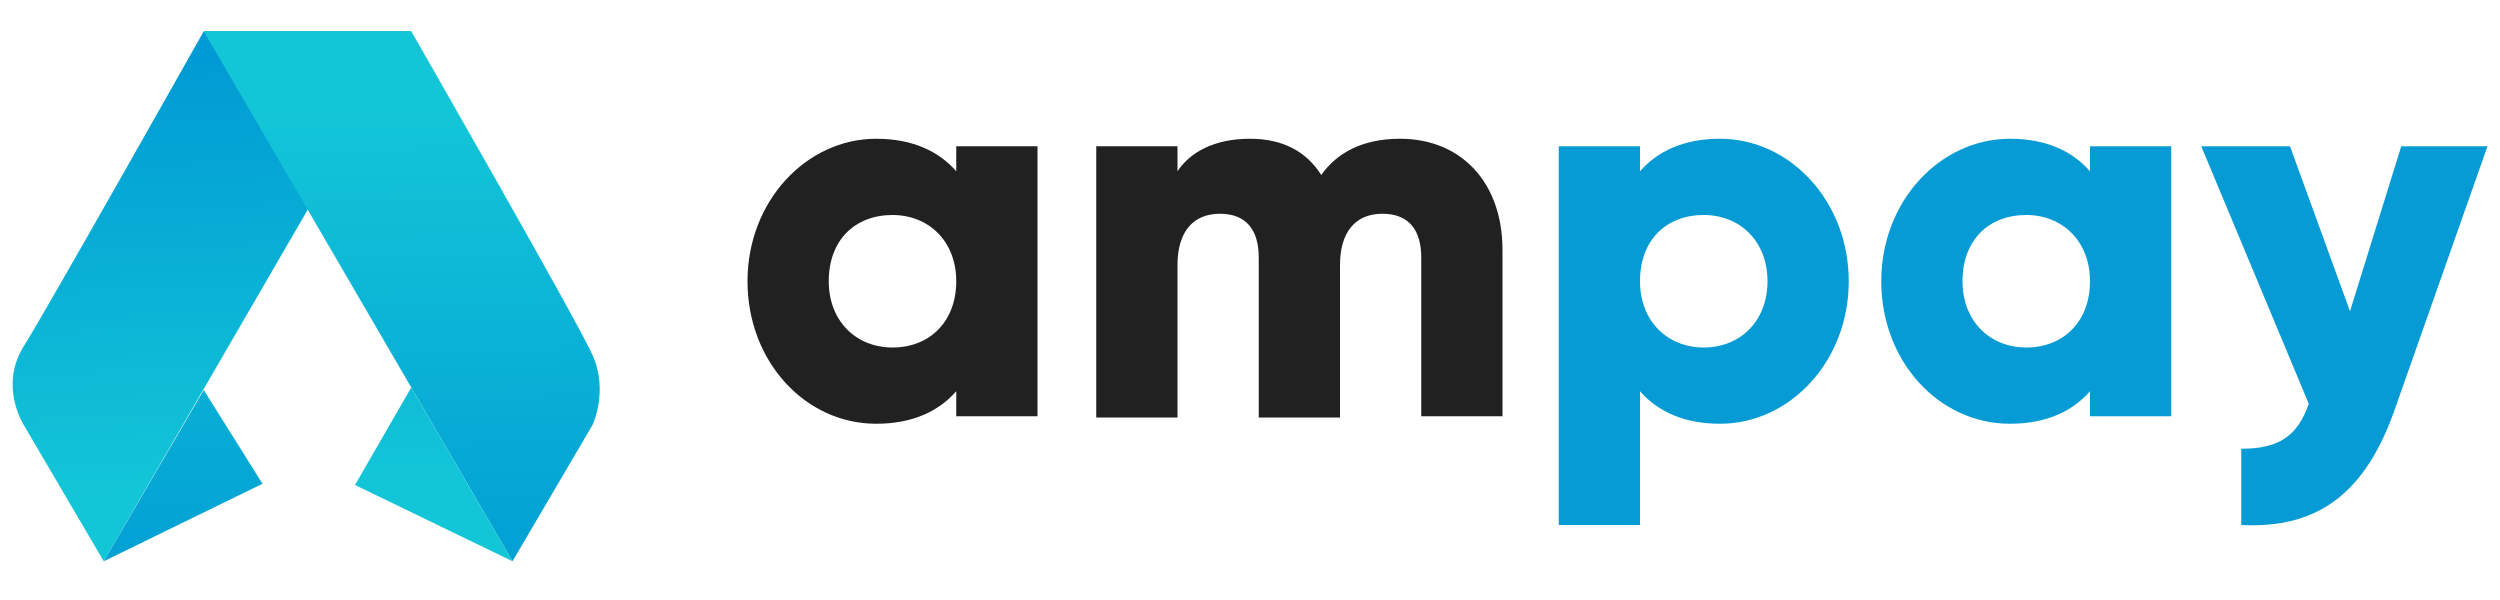
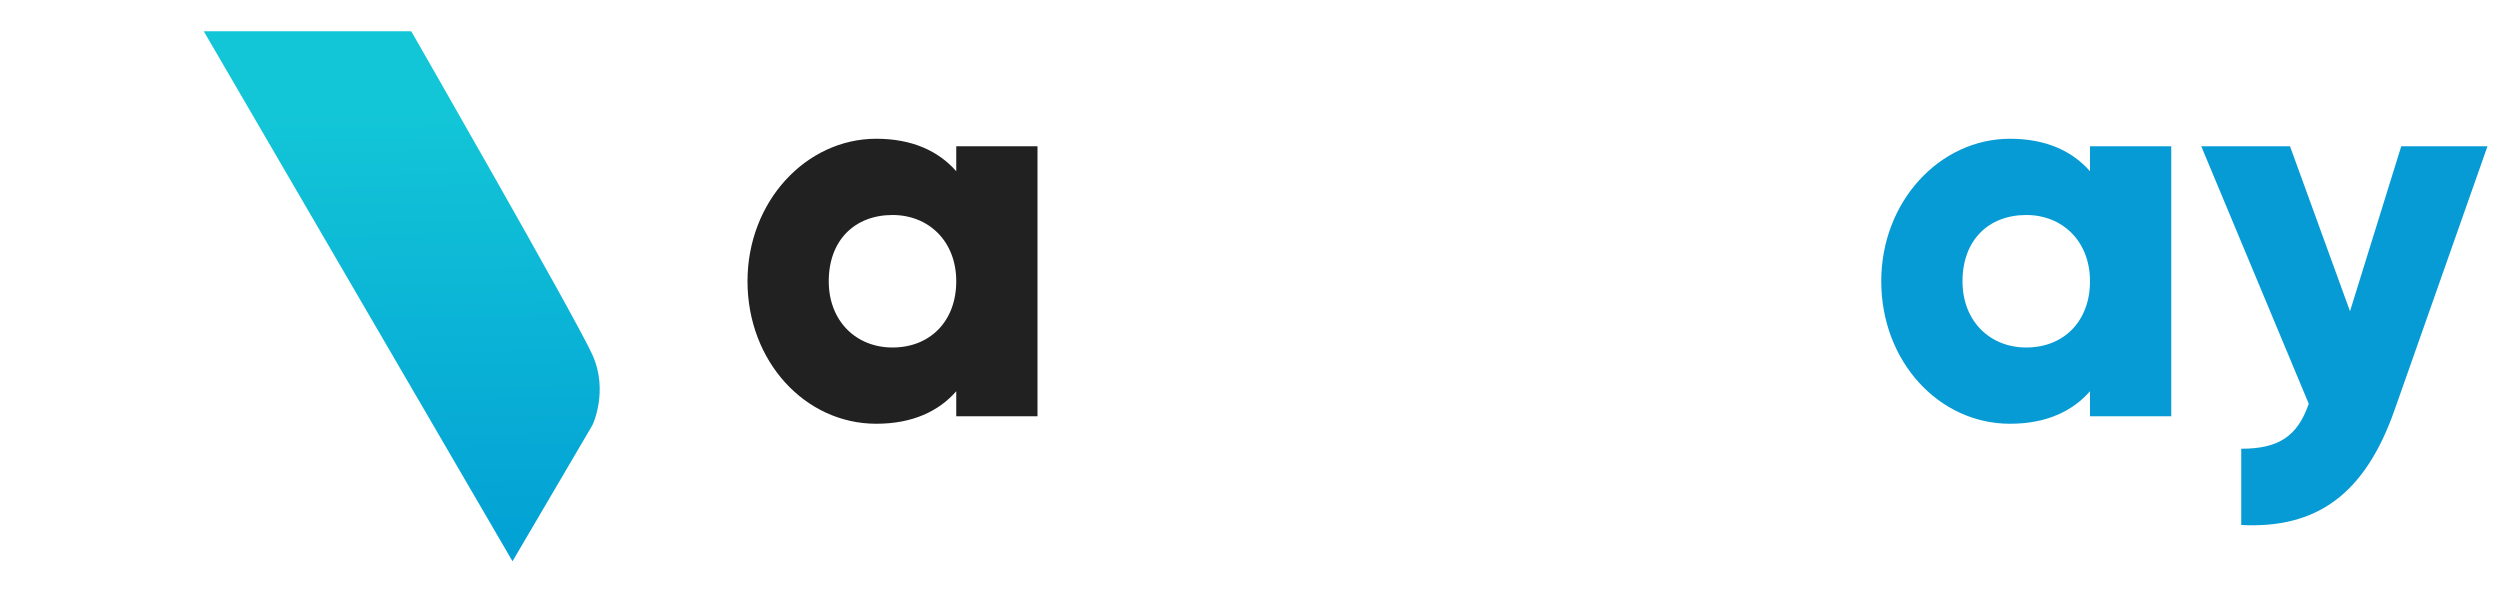
<svg xmlns="http://www.w3.org/2000/svg" version="1.1" id="Layer_1" x="0px" y="0px" viewBox="0 0 200 48" style="enable-background:new 0 0 200 48;" xml:space="preserve">
  <style type="text/css">
	.st0{fill:url(#SVGID_1_);}
	.st1{fill:url(#SVGID_00000154405548397227339640000003658561042376234886_);}
	.st2{fill:url(#SVGID_00000152965775921585028740000000195424215728181409_);}
	.st3{fill:url(#SVGID_00000024724186311329512950000003831925164295650222_);}
	.st4{fill:#212121;}
	.st5{fill:#069BD4;}
</style>
  <g>
    <g>
      <linearGradient id="SVGID_1_" gradientUnits="userSpaceOnUse" x1="16.386" y1="4.692" x2="17.988" y2="39.153">
        <stop offset="0" style="stop-color:#009BD4" />
        <stop offset="1" style="stop-color:#13C6D7" />
      </linearGradient>
-       <path class="st0" d="M16.3,2.5h16.6L8.3,44.9L1.9,34c0,0-2-3.1,0-6.3S16.3,2.5,16.3,2.5z" />
      <linearGradient id="SVGID_00000166671331360013544930000013931262586365034428_" gradientUnits="userSpaceOnUse" x1="32.764" y1="49.603" x2="31.963" y2="8.73">
        <stop offset="0" style="stop-color:#009BD4" />
        <stop offset="1" style="stop-color:#13C6D7" />
      </linearGradient>
      <path style="fill:url(#SVGID_00000166671331360013544930000013931262586365034428_);" d="M16.3,2.5L41,44.9L47.4,34    c0,0,1.3-2.7,0-5.6S32.9,2.5,32.9,2.5H16.3z" />
      <linearGradient id="SVGID_00000140729362519043190450000004982831738947897736_" gradientUnits="userSpaceOnUse" x1="14.82" y1="49.955" x2="14.019" y2="9.082">
        <stop offset="0" style="stop-color:#009BD4" />
        <stop offset="1" style="stop-color:#13C6D7" />
      </linearGradient>
-       <polygon style="fill:url(#SVGID_00000140729362519043190450000004982831738947897736_);" points="8.3,44.9 21,38.7 16.3,31.2       " />
      <linearGradient id="SVGID_00000030461962710940163990000018107193217290032264_" gradientUnits="userSpaceOnUse" x1="32.921" y1="3.922" x2="34.524" y2="38.384">
        <stop offset="0" style="stop-color:#009BD4" />
        <stop offset="1" style="stop-color:#13C6D7" />
      </linearGradient>
-       <polygon style="fill:url(#SVGID_00000030461962710940163990000018107193217290032264_);" points="32.9,31 28.4,38.8 41,44.9   " />
    </g>
    <g>
      <path class="st4" d="M83,11.7v21.6h-6.5v-2c-1.4,1.6-3.5,2.6-6.4,2.6c-5.7,0-10.3-5-10.3-11.4c0-6.4,4.7-11.4,10.3-11.4    c2.9,0,5,1,6.4,2.6v-2H83z M76.5,22.5c0-3.2-2.2-5.3-5.1-5.3c-3,0-5.1,2-5.1,5.3c0,3.2,2.2,5.3,5.1,5.3    C74.4,27.8,76.5,25.7,76.5,22.5z" />
-       <path class="st4" d="M120.2,20v13.3h-6.5V20.6c0-2.2-1-3.5-3.1-3.5c-2.2,0-3.4,1.5-3.4,4.1v12.2h-6.5V20.6c0-2.2-1-3.5-3.1-3.5    c-2.2,0-3.4,1.5-3.4,4.1v12.2h-6.5V11.7h6.5v2c1-1.5,2.9-2.6,5.8-2.6c2.6,0,4.5,1,5.7,2.9c1.2-1.7,3.2-2.9,6.3-2.9    C116.9,11.1,120.2,14.6,120.2,20z" />
-       <path class="st5" d="M147.9,22.5c0,6.4-4.7,11.4-10.3,11.4c-2.9,0-5-1-6.4-2.6V42h-6.5V11.7h6.5v2c1.4-1.6,3.5-2.6,6.4-2.6    C143.2,11.1,147.9,16.1,147.9,22.5z M141.4,22.5c0-3.2-2.2-5.3-5.1-5.3c-3,0-5.1,2-5.1,5.3c0,3.2,2.2,5.3,5.1,5.3    C139.2,27.8,141.4,25.7,141.4,22.5z" />
      <path class="st5" d="M173.7,11.7v21.6h-6.5v-2c-1.4,1.6-3.5,2.6-6.4,2.6c-5.7,0-10.3-5-10.3-11.4c0-6.4,4.7-11.4,10.3-11.4    c2.9,0,5,1,6.4,2.6v-2H173.7z M167.2,22.5c0-3.2-2.2-5.3-5.1-5.3c-3,0-5.1,2-5.1,5.3c0,3.2,2.2,5.3,5.1,5.3    C165.1,27.8,167.2,25.7,167.2,22.5z" />
      <path class="st5" d="M199,11.7l-7.4,21c-2.4,6.9-6.3,9.6-12.3,9.3v-6.1c3,0,4.5-1,5.4-3.6l-8.6-20.6h7.1l4.8,13.2l4.1-13.2H199z" />
    </g>
  </g>
</svg>